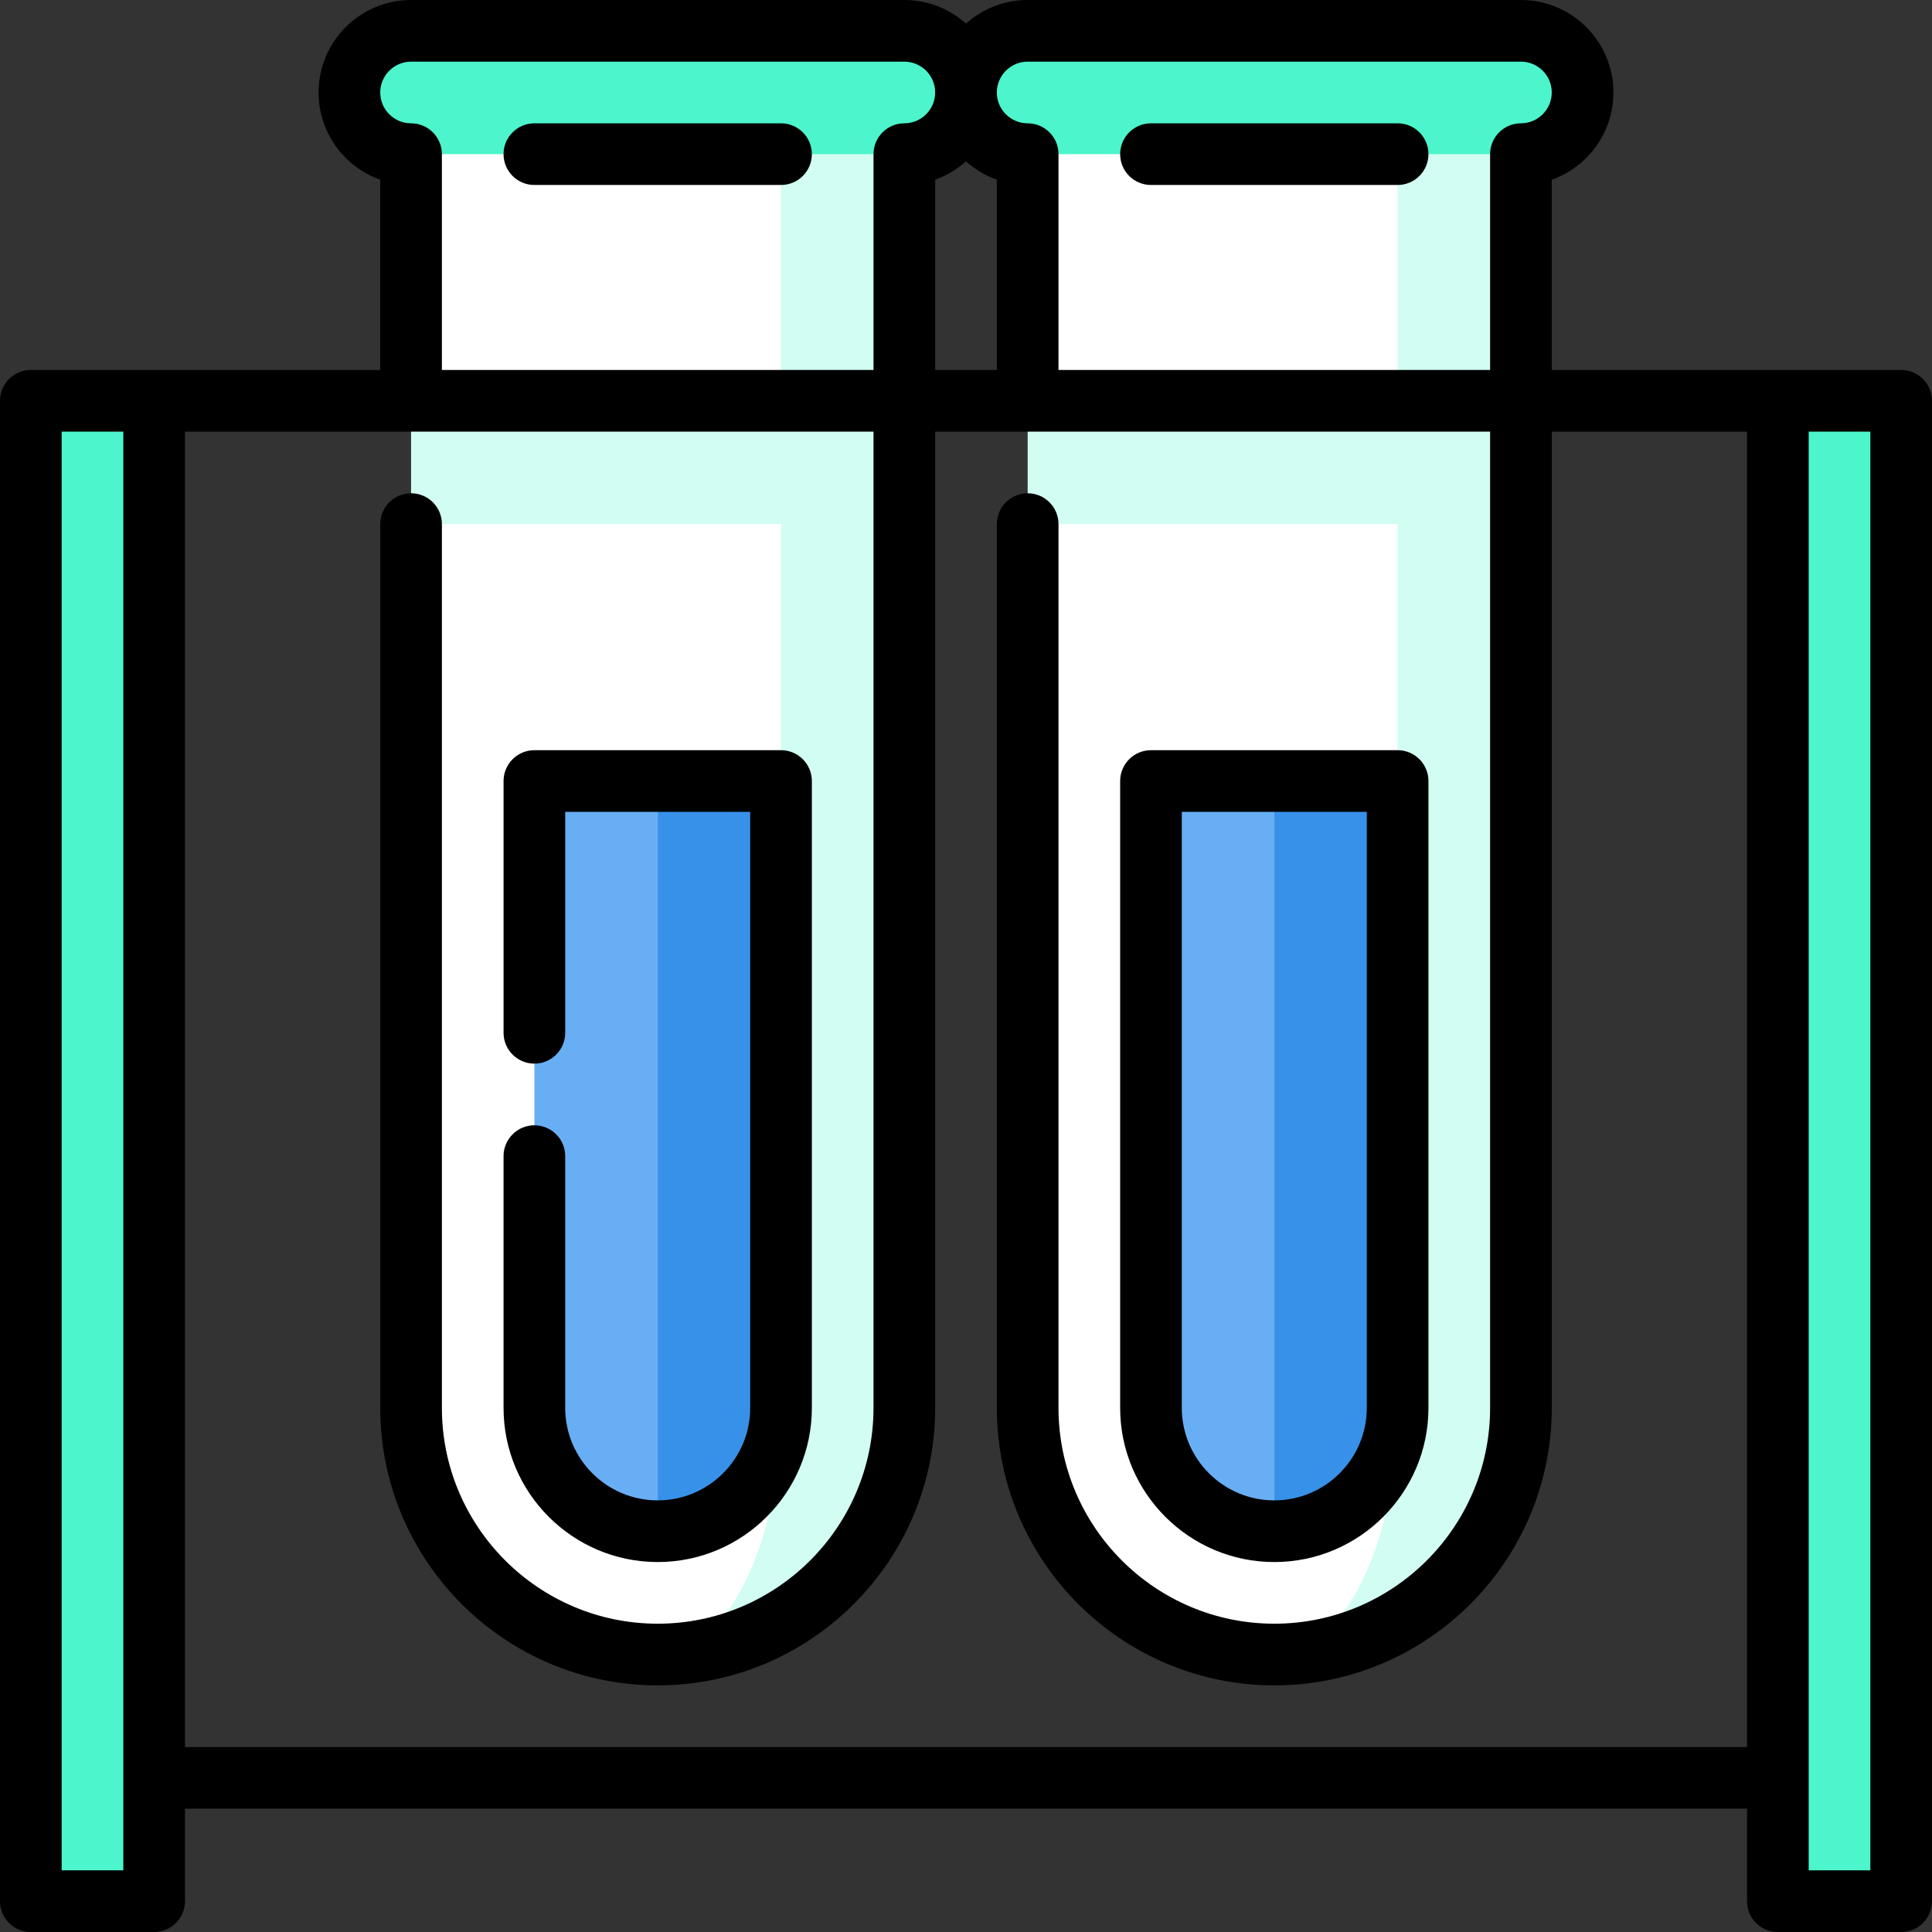
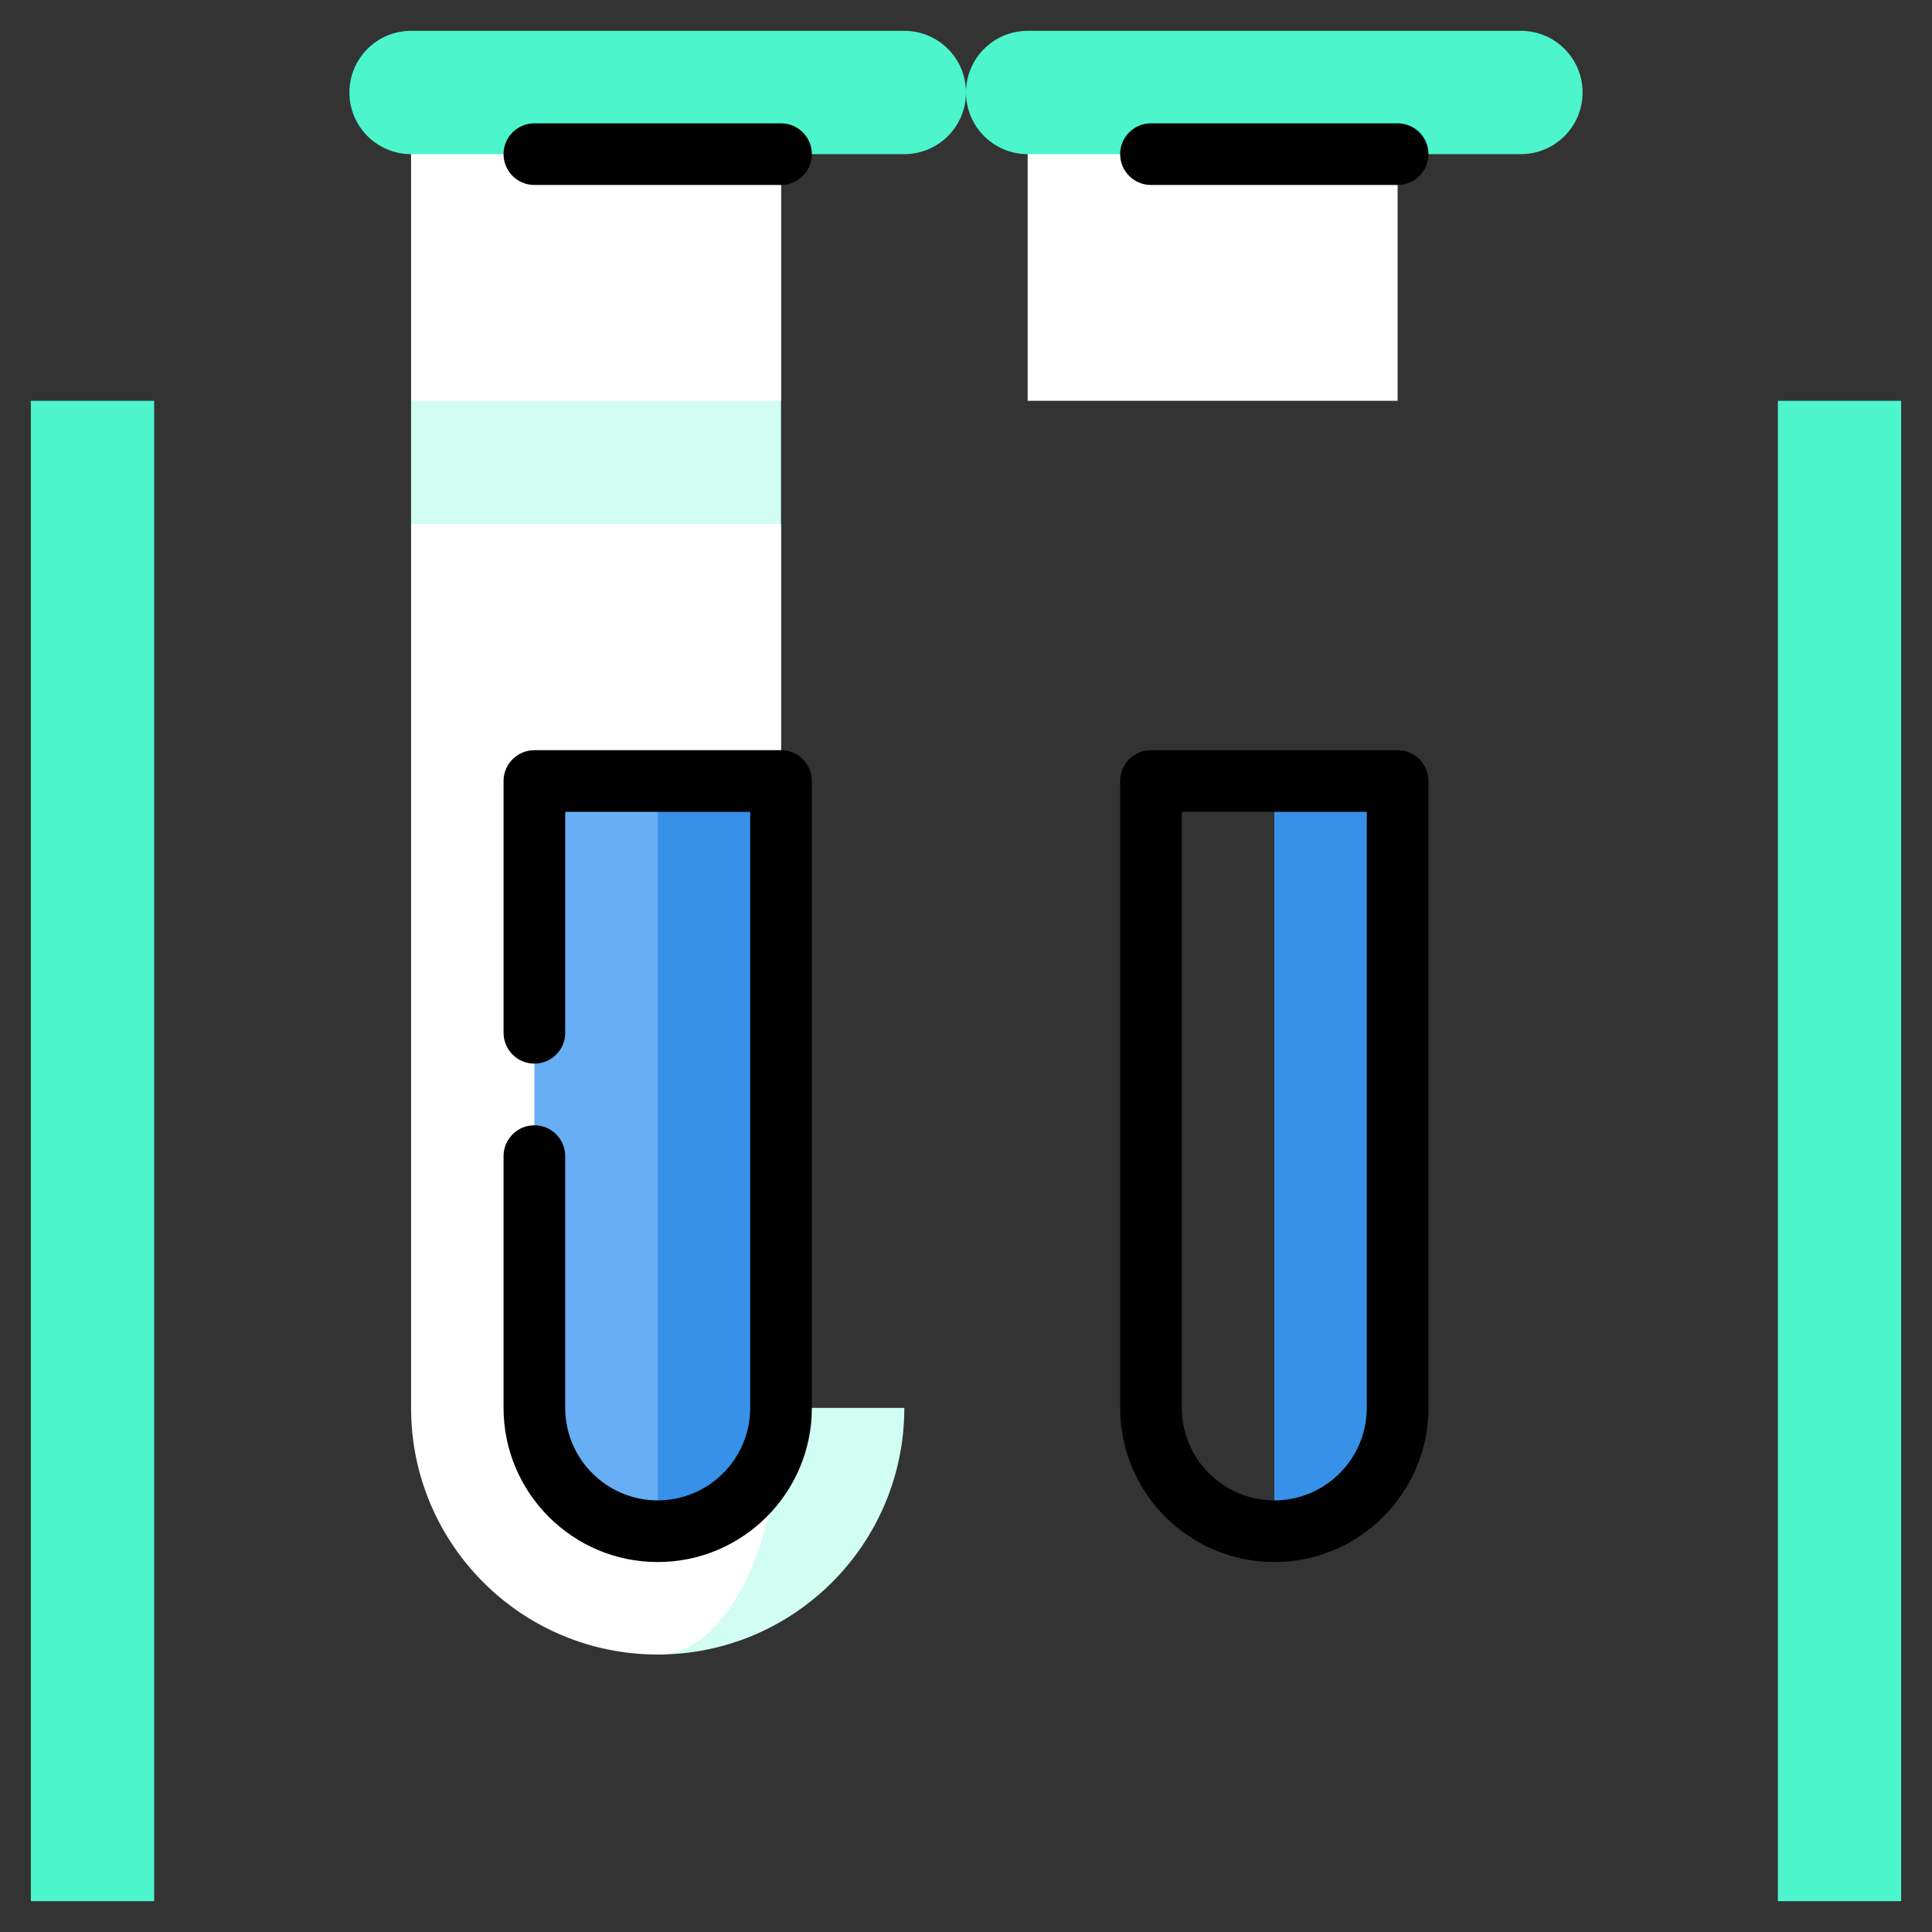
<svg xmlns="http://www.w3.org/2000/svg" version="1.1" id="Layer_1" viewBox="0 0 512 512" xml:space="preserve">
  <rect x="0" y="0" width="512" height="512" fill="#333333" stroke="none" />
  <g>
    <rect x="8.17" y="106.213" style="fill:#4CF5CB;" width="32.681" height="397.617" />
    <rect x="471.149" y="106.213" style="fill:#4CF5CB;" width="32.681" height="397.617" />
  </g>
-   <path style="fill:#D1FDF2;" d="M206.979,29.957l-98.043,76.255v32.681l65.362,299.574c36.101,0,65.362-29.26,65.362-65.362V29.957  H206.979z" />
+   <path style="fill:#D1FDF2;" d="M206.979,29.957l-98.043,76.255v32.681l65.362,299.574c36.101,0,65.362-29.26,65.362-65.362H206.979z" />
  <path style="fill:#FFFFFF;" d="M206.979,138.894v68.085l-21.787,83.064l21.787,83.064c0,36.101-14.63,65.362-32.681,65.362  c-36.101,0-65.362-29.26-65.362-65.362V138.894H206.979z" />
  <path style="fill:#68AEF4;" d="M174.298,206.979v198.809c-18.018,0-32.681-14.663-32.681-32.681V206.979H174.298z" />
  <path style="fill:#3891E9;" d="M206.979,206.979v166.128c0,18.018-14.663,32.681-32.681,32.681V206.979H206.979z" />
  <rect x="108.936" y="29.957" style="fill:#FFFFFF;" width="98.043" height="76.255" />
  <path style="fill:#4CF5CB;" d="M239.66,8.17H108.936c-9.02,0-16.34,7.321-16.34,16.34s7.321,16.34,16.34,16.34H239.66  c9.02,0,16.34-7.321,16.34-16.34S248.679,8.17,239.66,8.17z" />
-   <path style="fill:#D1FDF2;" d="M370.383,29.957l-98.043,76.255v32.681l65.362,299.574c36.101,0,65.362-29.26,65.362-65.362V29.957  H370.383z" />
-   <path style="fill:#FFFFFF;" d="M370.383,138.894v68.085l-21.787,83.064l21.787,83.064c0,36.101-14.63,65.362-32.681,65.362  c-36.101,0-65.362-29.26-65.362-65.362V138.894H370.383z" />
-   <path style="fill:#68AEF4;" d="M337.702,206.979v198.809c-18.018,0-32.681-14.663-32.681-32.681V206.979H337.702z" />
  <path style="fill:#3891E9;" d="M370.383,206.979v166.128c0,18.018-14.663,32.681-32.681,32.681V206.979H370.383z" />
  <rect x="272.34" y="29.957" style="fill:#FFFFFF;" width="98.043" height="76.255" />
  <path style="fill:#4CF5CB;" d="M403.064,8.17H272.34c-9.02,0-16.34,7.321-16.34,16.34s7.321,16.34,16.34,16.34h130.723  c9.02,0,16.34-7.321,16.34-16.34S412.084,8.17,403.064,8.17z" />
  <path d="M141.617,49.021h65.362c4.512,0,8.17-3.658,8.17-8.17s-3.658-8.17-8.17-8.17h-65.362c-4.512,0-8.17,3.658-8.17,8.17  S137.105,49.021,141.617,49.021z" />
  <path d="M174.298,413.957c22.526,0,40.851-18.325,40.851-40.851V206.979c0-4.512-3.658-8.17-8.17-8.17h-65.362  c-4.512,0-8.17,3.658-8.17,8.17v66.723c0,4.512,3.658,8.17,8.17,8.17s8.17-3.658,8.17-8.17v-58.553h49.021v157.957  c0,13.516-10.995,24.511-24.511,24.511s-24.511-10.995-24.511-24.511v-66.723c0-4.512-3.658-8.17-8.17-8.17s-8.17,3.658-8.17,8.17  v66.723C133.447,395.632,151.772,413.957,174.298,413.957z" />
  <path d="M305.021,49.021h65.362c4.512,0,8.17-3.658,8.17-8.17s-3.658-8.17-8.17-8.17h-65.362c-4.512,0-8.17,3.658-8.17,8.17  S300.509,49.021,305.021,49.021z" />
  <path d="M337.702,413.957c22.526,0,40.851-18.325,40.851-40.851V206.979c0-4.512-3.658-8.17-8.17-8.17h-65.362  c-4.512,0-8.17,3.658-8.17,8.17v166.128C296.851,395.632,315.176,413.957,337.702,413.957z M313.191,215.149h49.021v157.957  c0,13.516-10.995,24.511-24.511,24.511s-24.511-10.995-24.511-24.511V215.149z" />
-   <path d="M503.83,98.043h-92.596V47.621c9.51-3.372,16.34-12.459,16.34-23.111C427.574,10.995,416.58,0,403.064,0H272.34  c-6.273,0-12,2.372-16.34,6.261C251.66,2.372,245.932,0,239.66,0H108.936C95.42,0,84.426,10.995,84.426,24.511  c0,10.652,6.83,19.739,16.34,23.111v50.421H8.17c-4.512,0-8.17,3.658-8.17,8.17V503.83c0,4.512,3.658,8.17,8.17,8.17h32.681  c4.512,0,8.17-3.658,8.17-8.17v-24.511h413.957v24.511c0,4.512,3.658,8.17,8.17,8.17h32.681c4.512,0,8.17-3.658,8.17-8.17V106.213  C512,101.701,508.342,98.043,503.83,98.043z M272.34,16.34h130.723c4.506,0,8.17,3.665,8.17,8.17s-3.665,8.17-8.17,8.17  c-4.512,0-8.17,3.658-8.17,8.17v57.191H280.511V40.851c0-4.512-3.658-8.17-8.17-8.17c-4.506,0-8.17-3.665-8.17-8.17  S267.835,16.34,272.34,16.34z M247.83,98.043V47.621c3.046-1.08,5.811-2.751,8.17-4.866c2.36,2.116,5.124,3.787,8.17,4.866v50.421  H247.83z M108.936,32.681c-4.506,0-8.17-3.665-8.17-8.17s3.665-8.17,8.17-8.17H239.66c4.506,0,8.17,3.665,8.17,8.17  s-3.665,8.17-8.17,8.17c-4.512,0-8.17,3.658-8.17,8.17v57.191H117.106V40.851C117.106,36.339,113.448,32.681,108.936,32.681z   M32.681,495.66H16.34V114.383h16.34V495.66z M49.021,462.979V114.383h182.468v258.723c0,31.536-25.656,57.191-57.191,57.191  s-57.191-25.656-57.191-57.191V138.894c0-4.512-3.658-8.17-8.17-8.17c-4.512,0-8.17,3.658-8.17,8.17v234.213  c0,40.546,32.986,73.532,73.532,73.532s73.532-32.986,73.532-73.532V114.383h147.064v258.723c0,31.536-25.656,57.191-57.191,57.191  s-57.191-25.656-57.191-57.191V138.894c0-4.512-3.658-8.17-8.17-8.17c-4.512,0-8.17,3.658-8.17,8.17v234.213  c0,40.546,32.986,73.532,73.532,73.532s73.532-32.986,73.532-73.532V114.383h51.745v348.596H49.021z M495.66,495.66h-16.34V114.383  h16.34V495.66z" />
</svg>